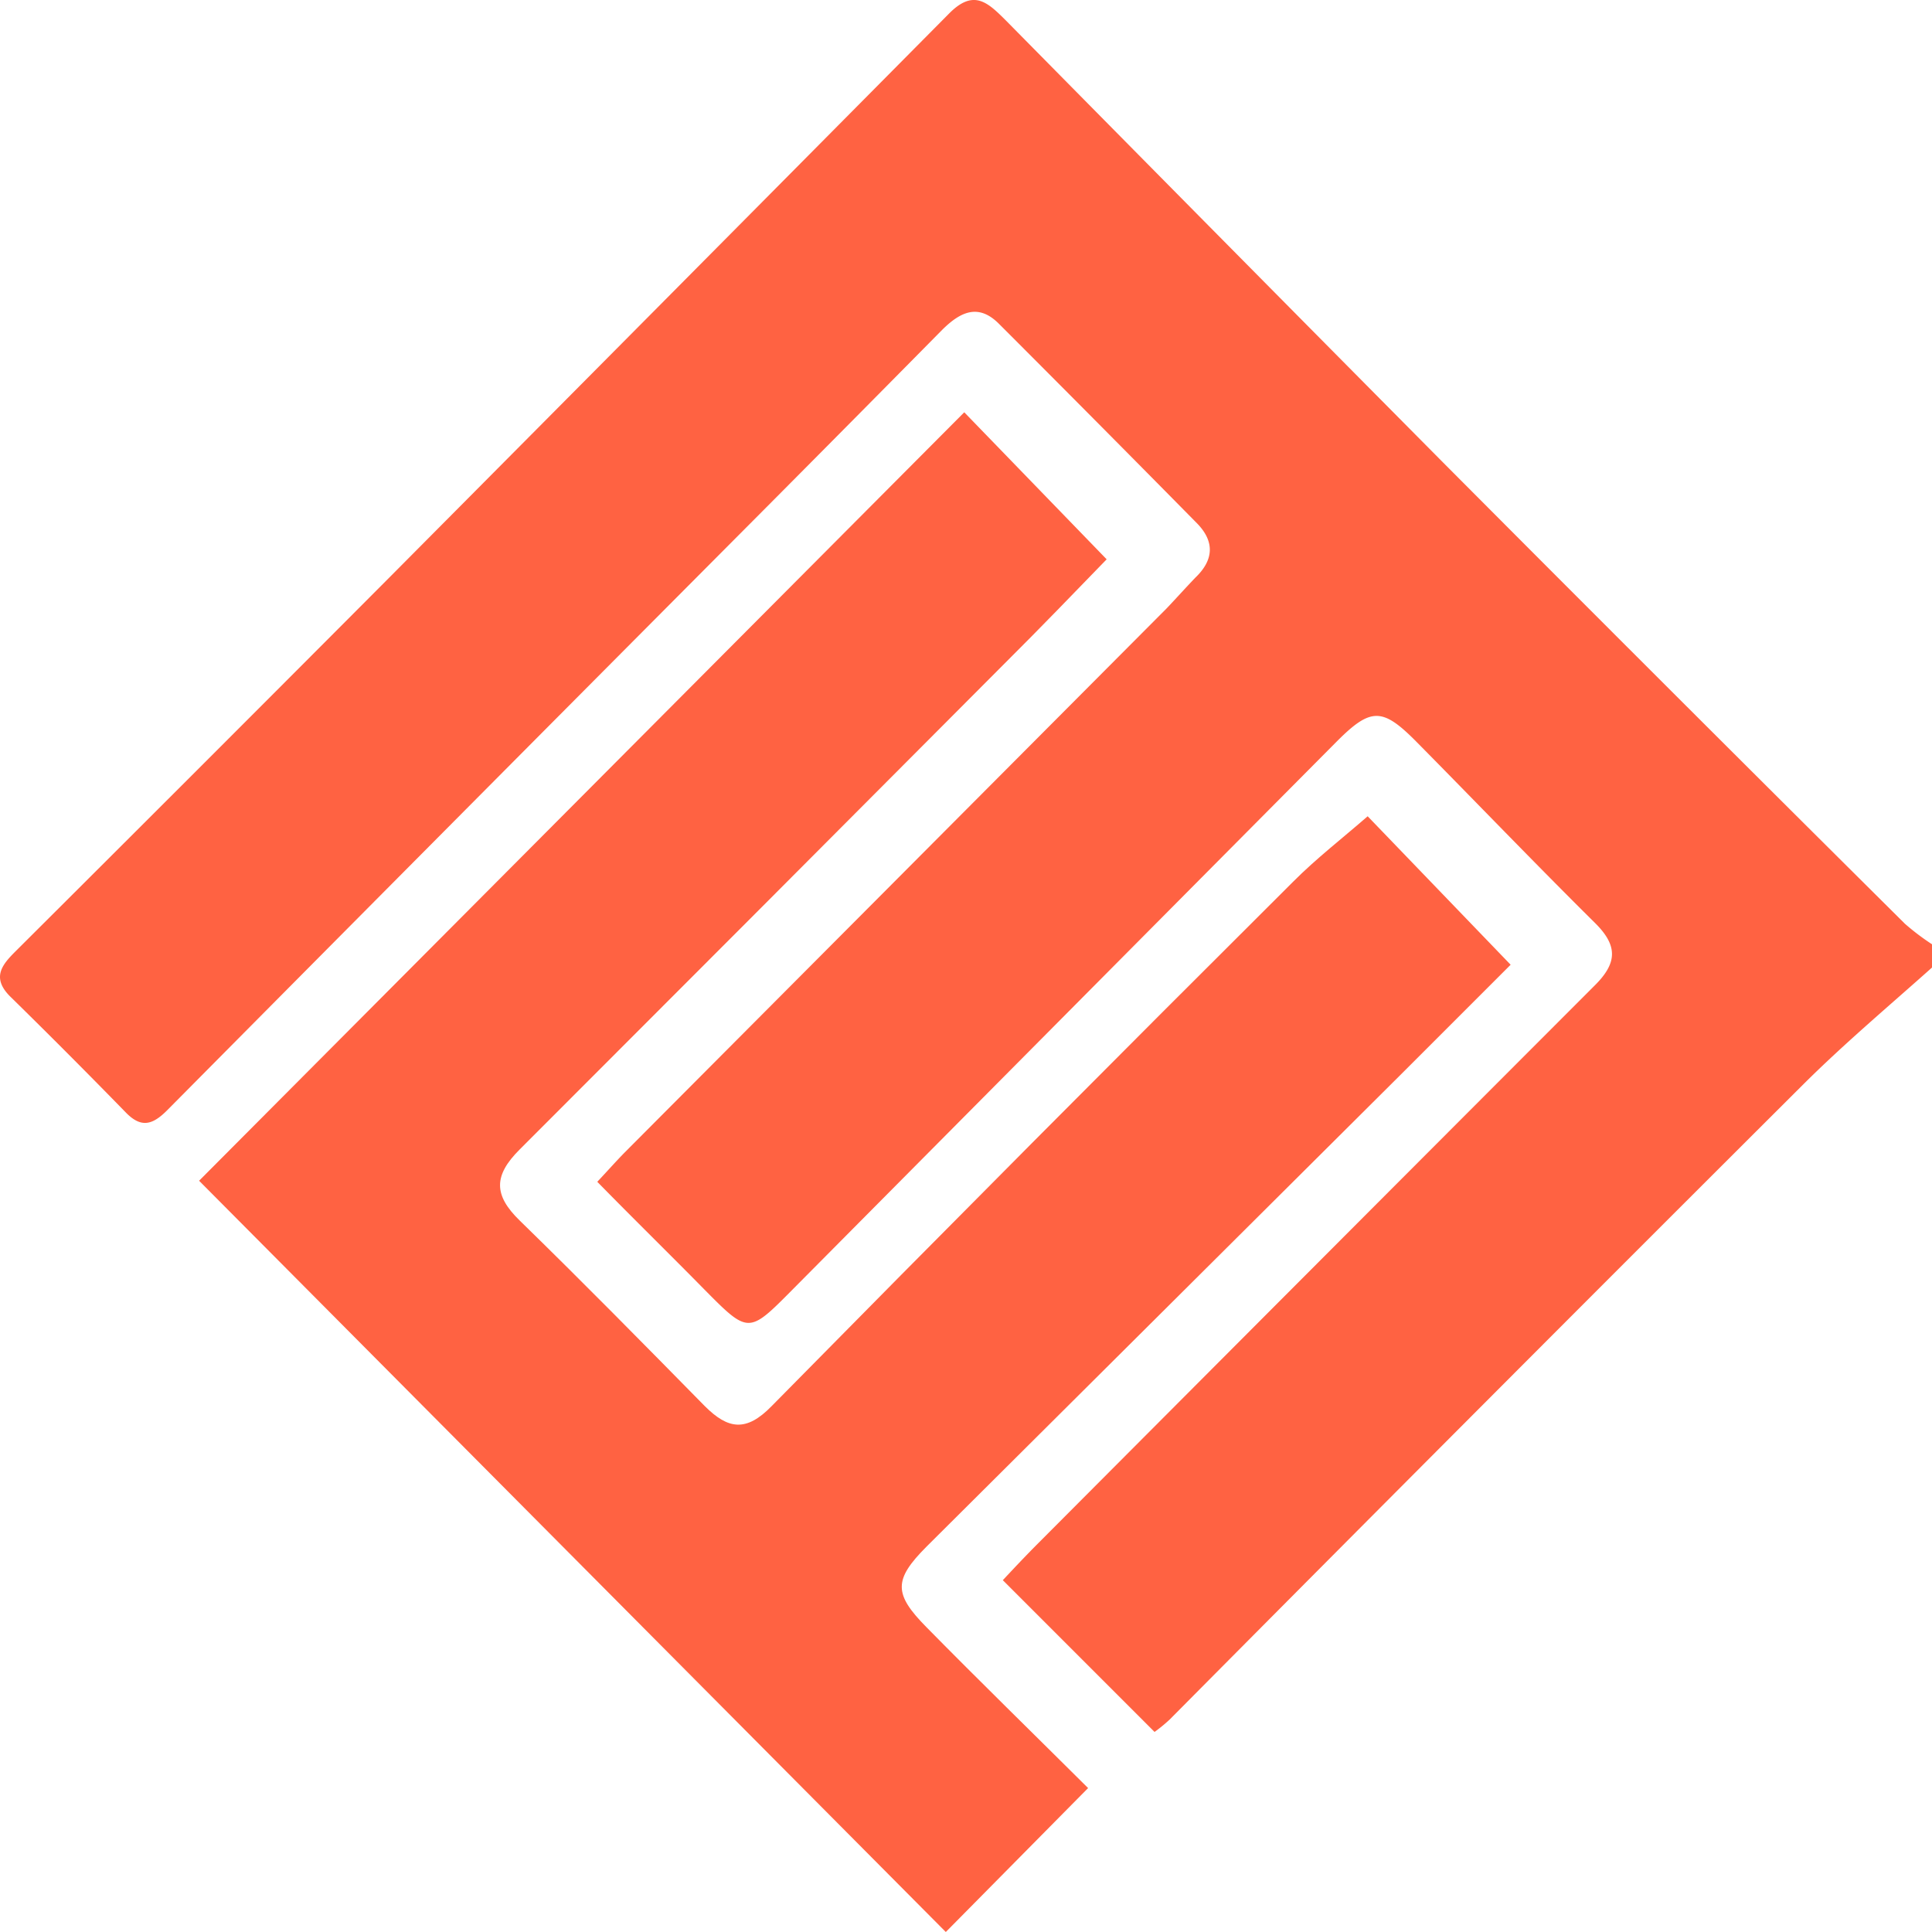
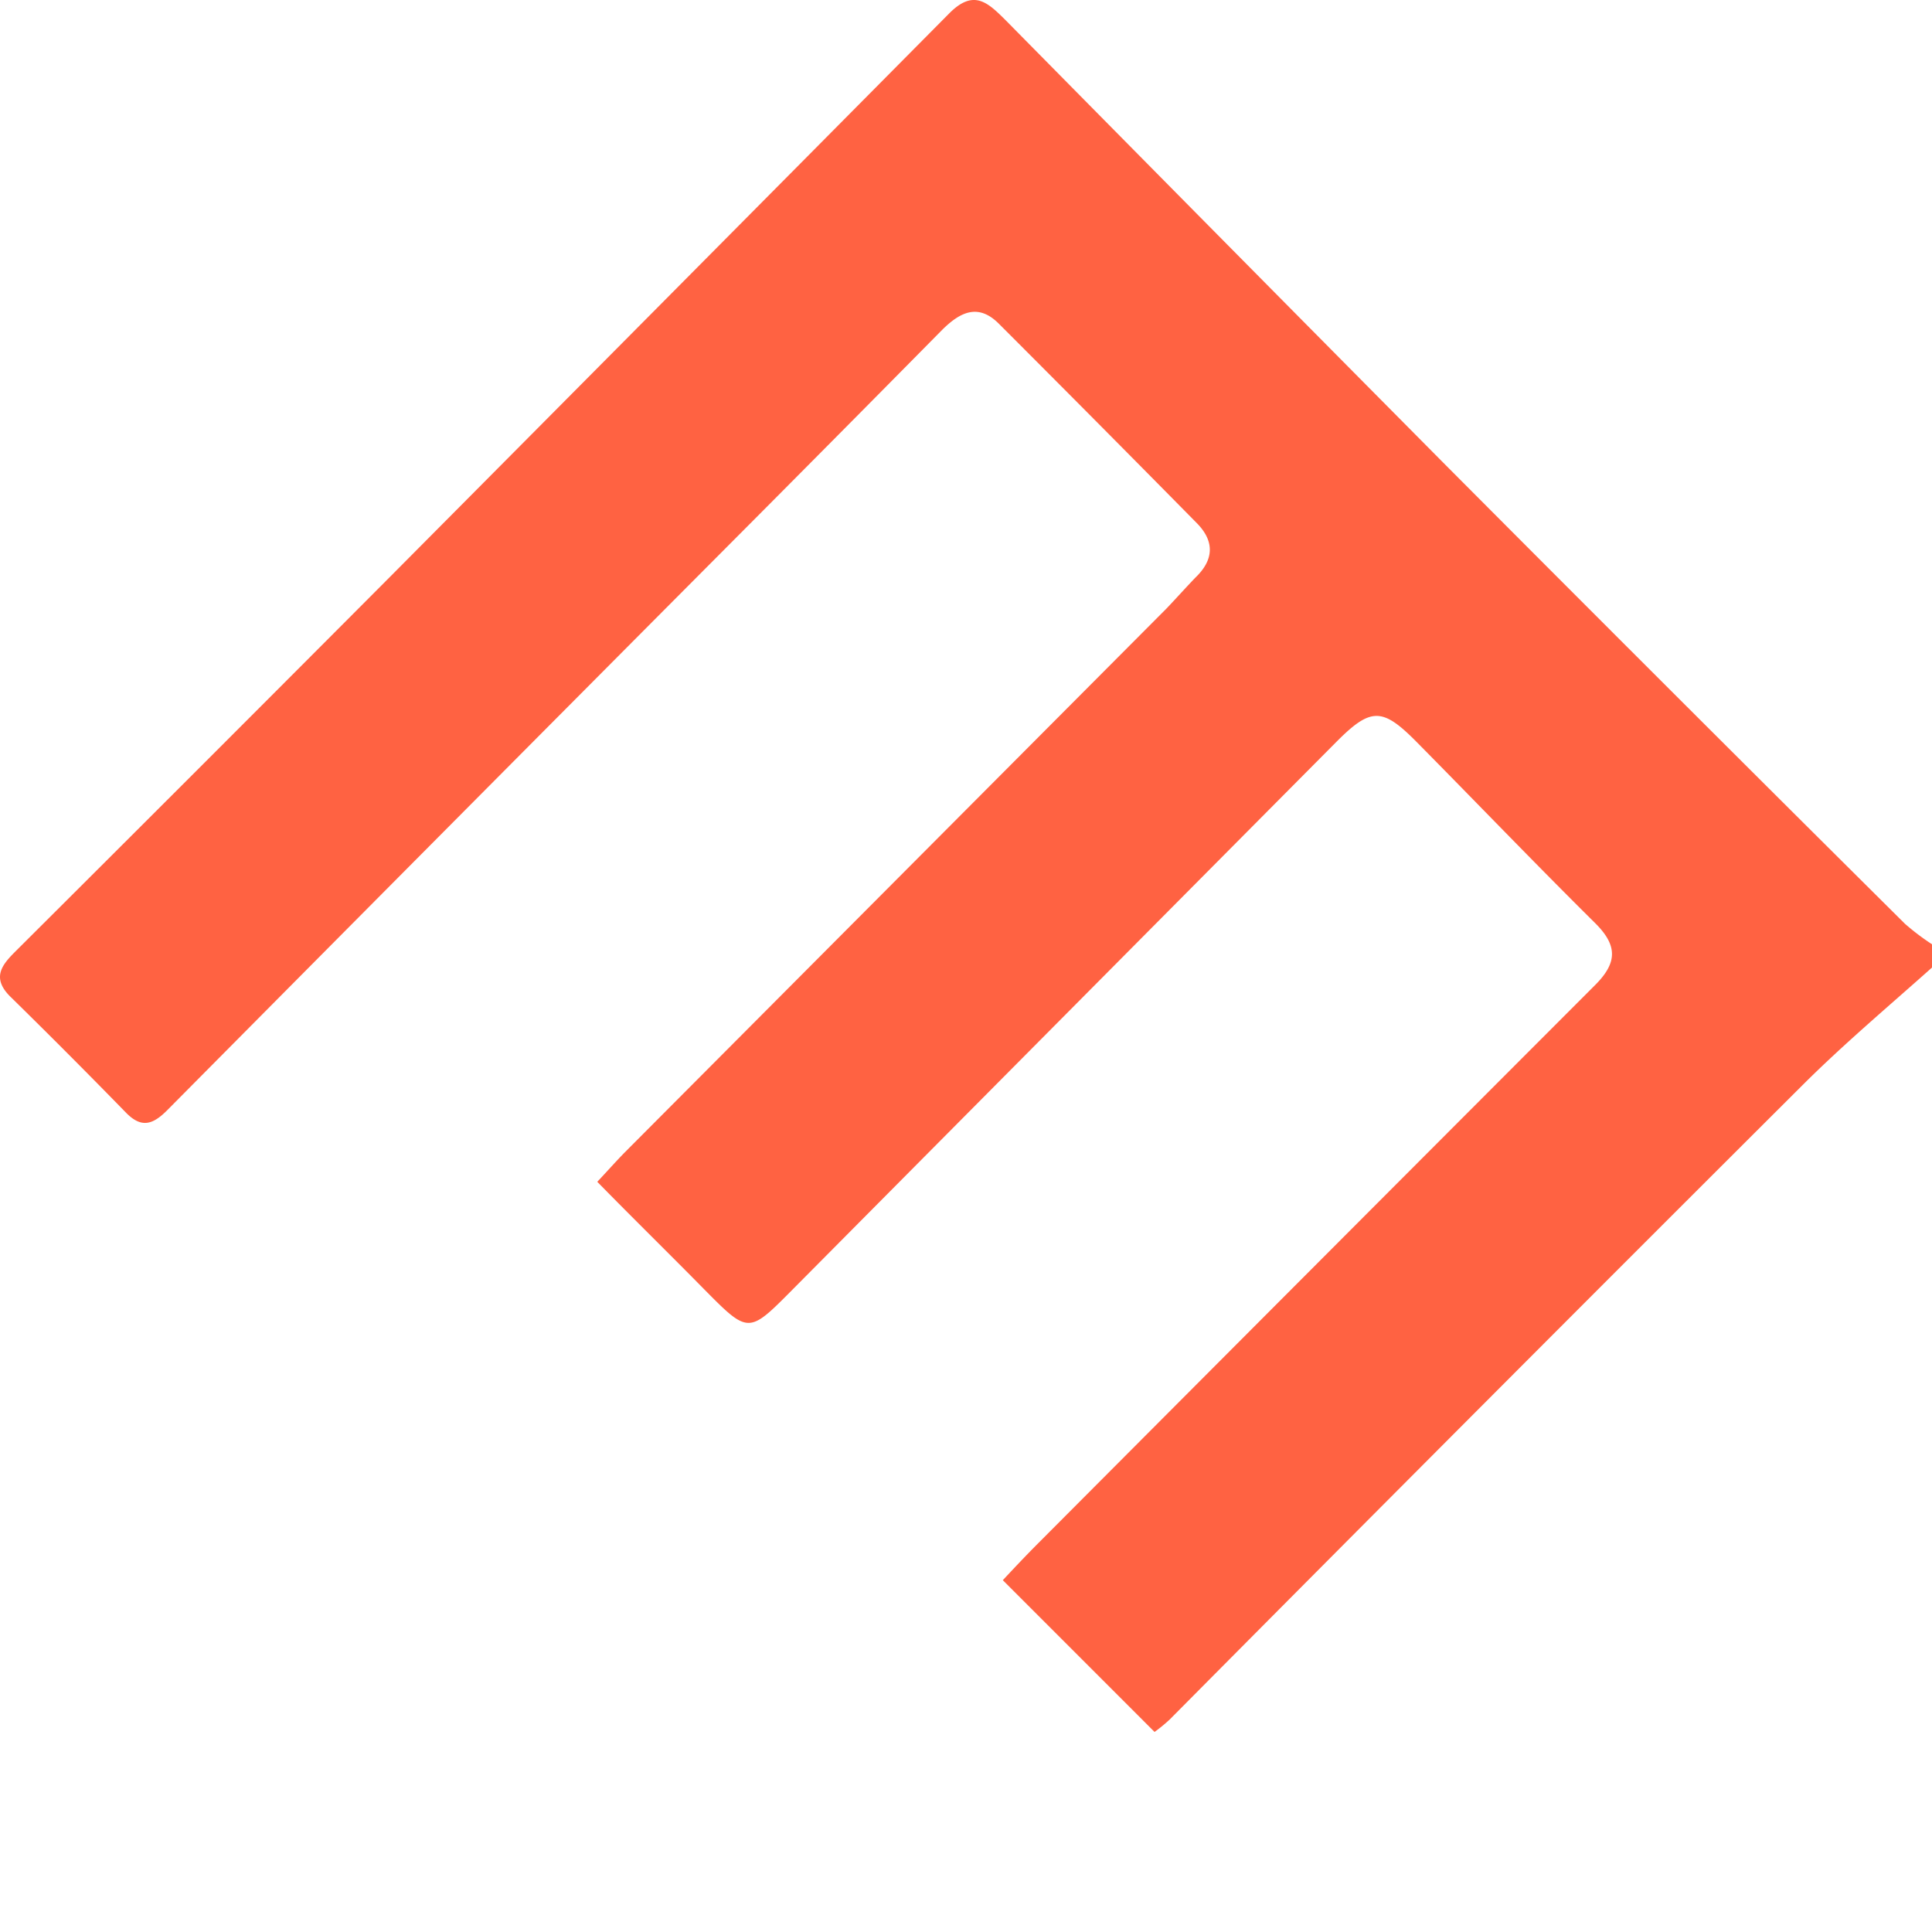
<svg xmlns="http://www.w3.org/2000/svg" viewBox="0 0 200 200">
  <g fill="#ff6242">
    <path d="m200 100.16c-4.48 4-9.13 7.91-13.4 12.17q-32.83 32.74-65.51 65.67a16.31 16.31 0 0 1 -1.57 1.29l-15.71-15.71c1-1.07 2.34-2.5 3.7-3.86q28.8-28.9 57.61-57.74c2.32-2.32 2.35-4.1 0-6.43-6.24-6.18-12.34-12.54-18.52-18.79-3.49-3.52-4.69-3.54-8.22 0q-28.18 28.37-56.34 56.74c-4.57 4.61-4.55 4.61-9.21-.1-3.54-3.6-7.17-7.15-11-11.06 1.06-1.13 1.9-2.08 2.8-3l56.12-56.34c1-1.05 2-2.17 3-3.21 1.9-1.82 2-3.71.2-5.58q-10.23-10.38-20.56-20.71c-2.14-2.13-4-1.19-5.85.64q-11.37 11.52-22.81 23-28.73 28.86-57.4 57.77c-1.51 1.52-2.69 1.92-4.31.25q-5.85-6-11.85-11.89c-2.39-2.27-.62-3.72.92-5.27q19.13-19.06 38.16-38.16 29-29.18 58-58.44c2.55-2.58 4-1.15 5.88.72q22.57 22.88 45.26 45.76 23.84 23.94 47.81 47.75a25 25 0 0 0 2.8 2.12z" />
-     <path d="m112.64 185.1-14.73 14.9-77.3-77.77 79.21-79.55 14.74 15.22c-3.18 3.28-6.86 7.1-10.56 10.78q-25.06 25.17-50.21 50.32c-2.71 2.7-2.69 4.72 0 7.34 6.48 6.32 12.83 12.77 19.17 19.22 2.4 2.4 4.28 2.71 6.92 0q26.87-27.28 54-54.3c2.39-2.4 5.12-4.51 7.7-6.76l14.8 15.37-11 11-49.46 49.23c-3.43 3.44-3.42 4.9 0 8.36 5.45 5.54 11.08 11.03 16.72 16.64z" />
  </g>
</svg>